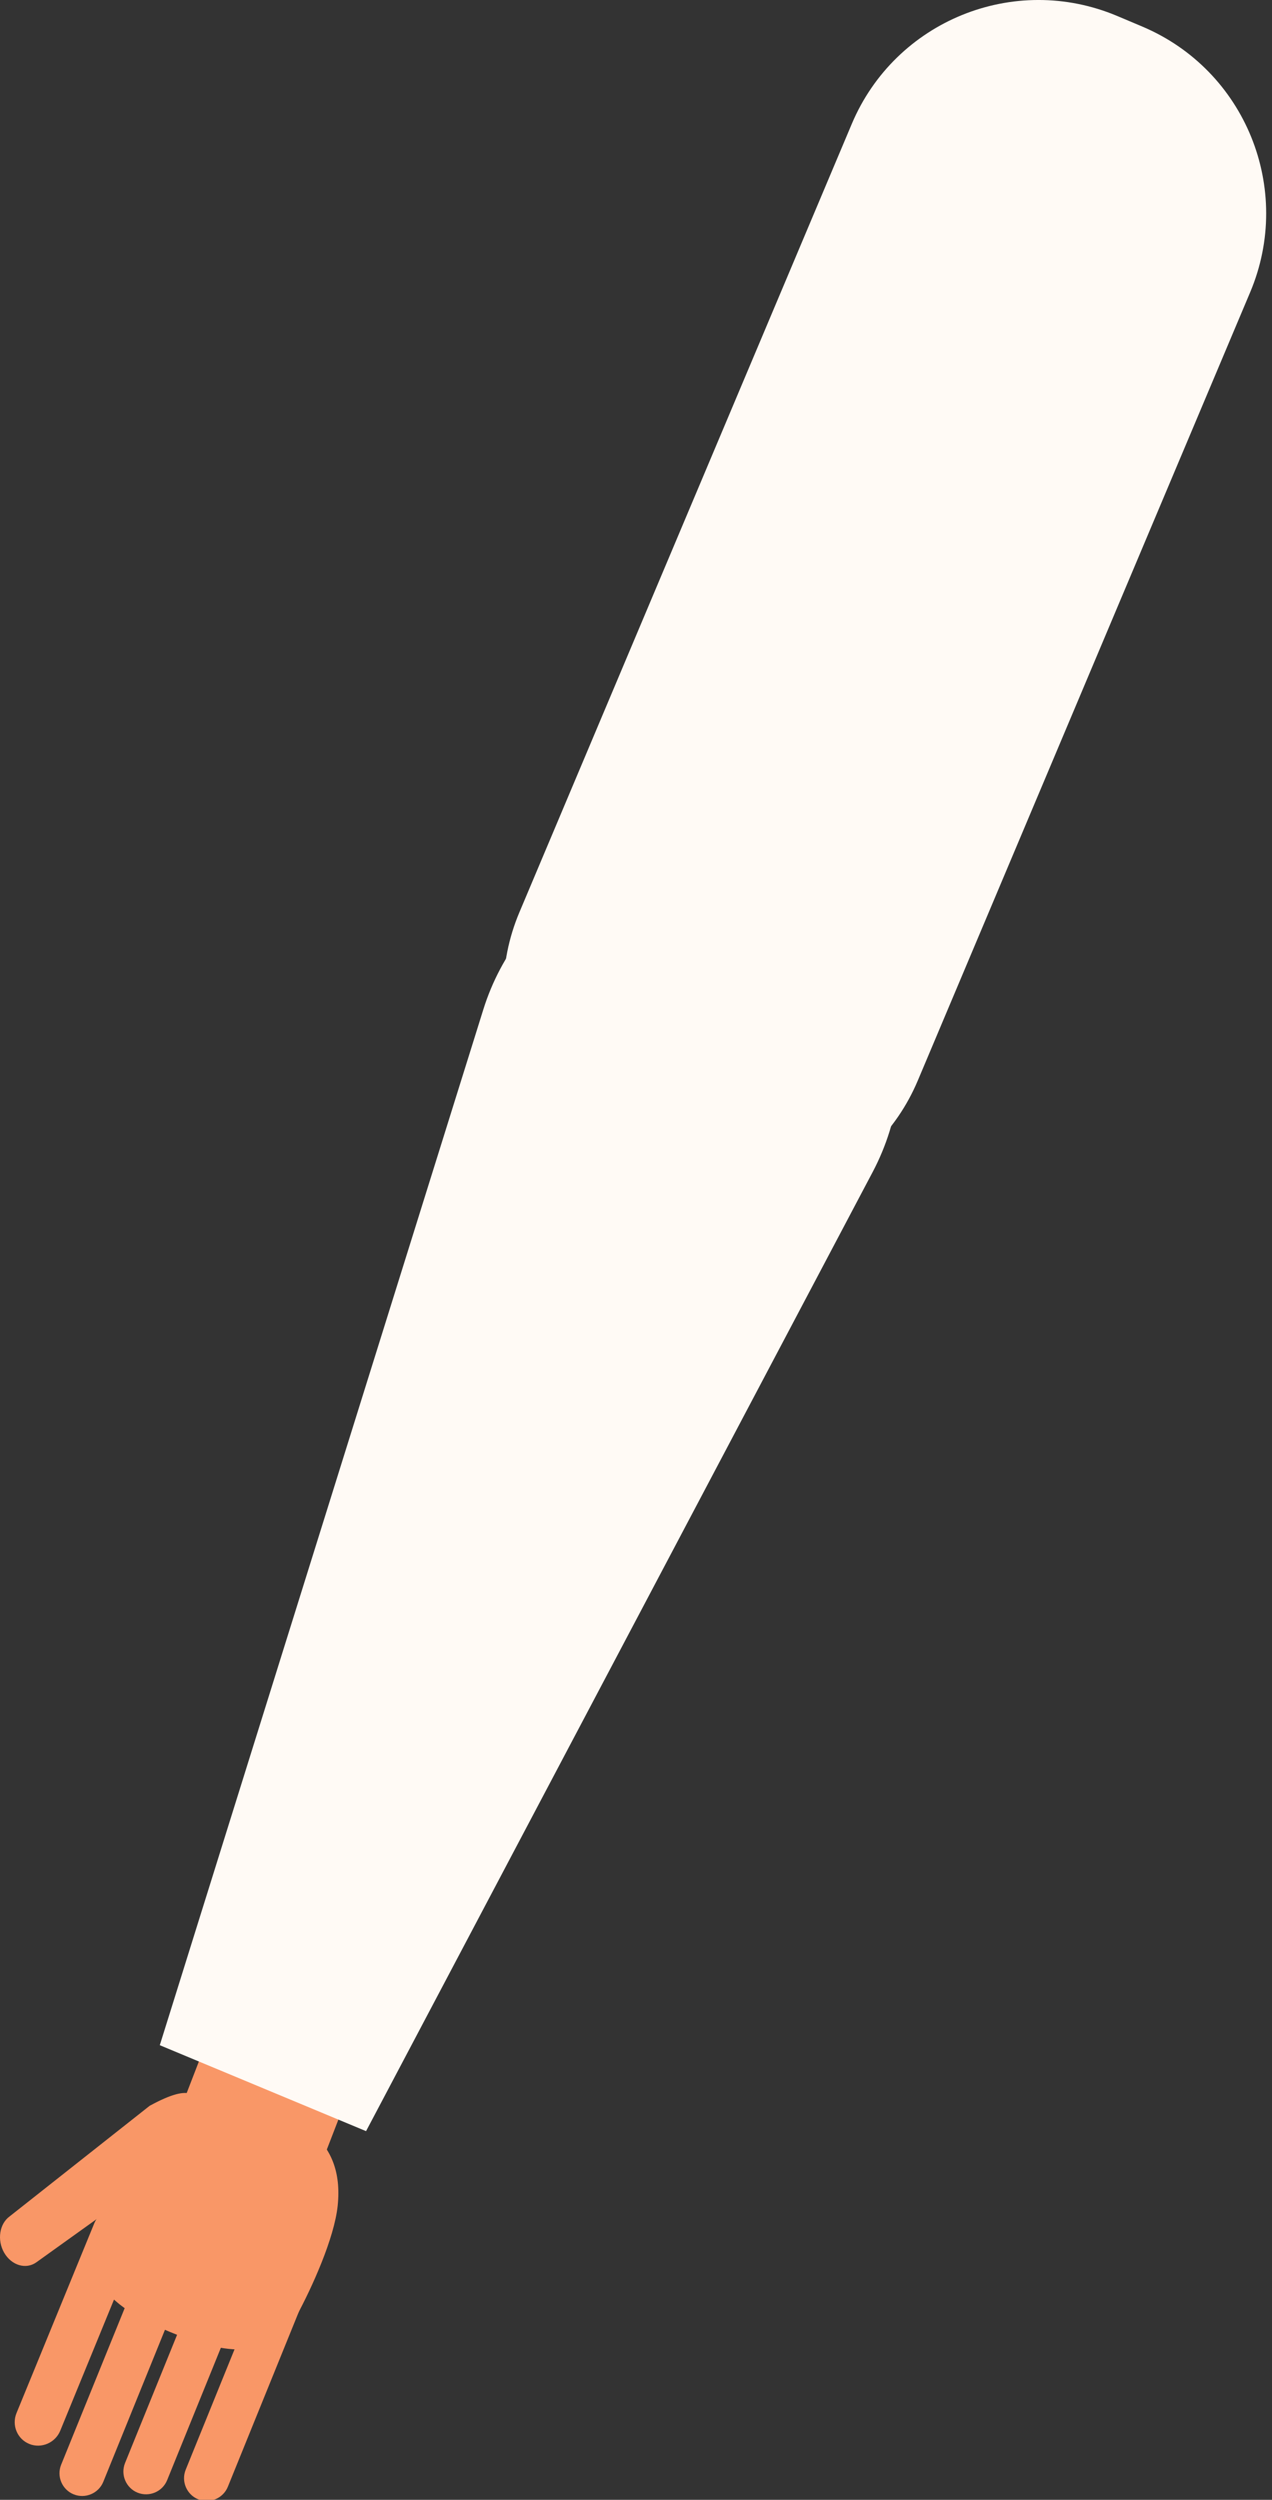
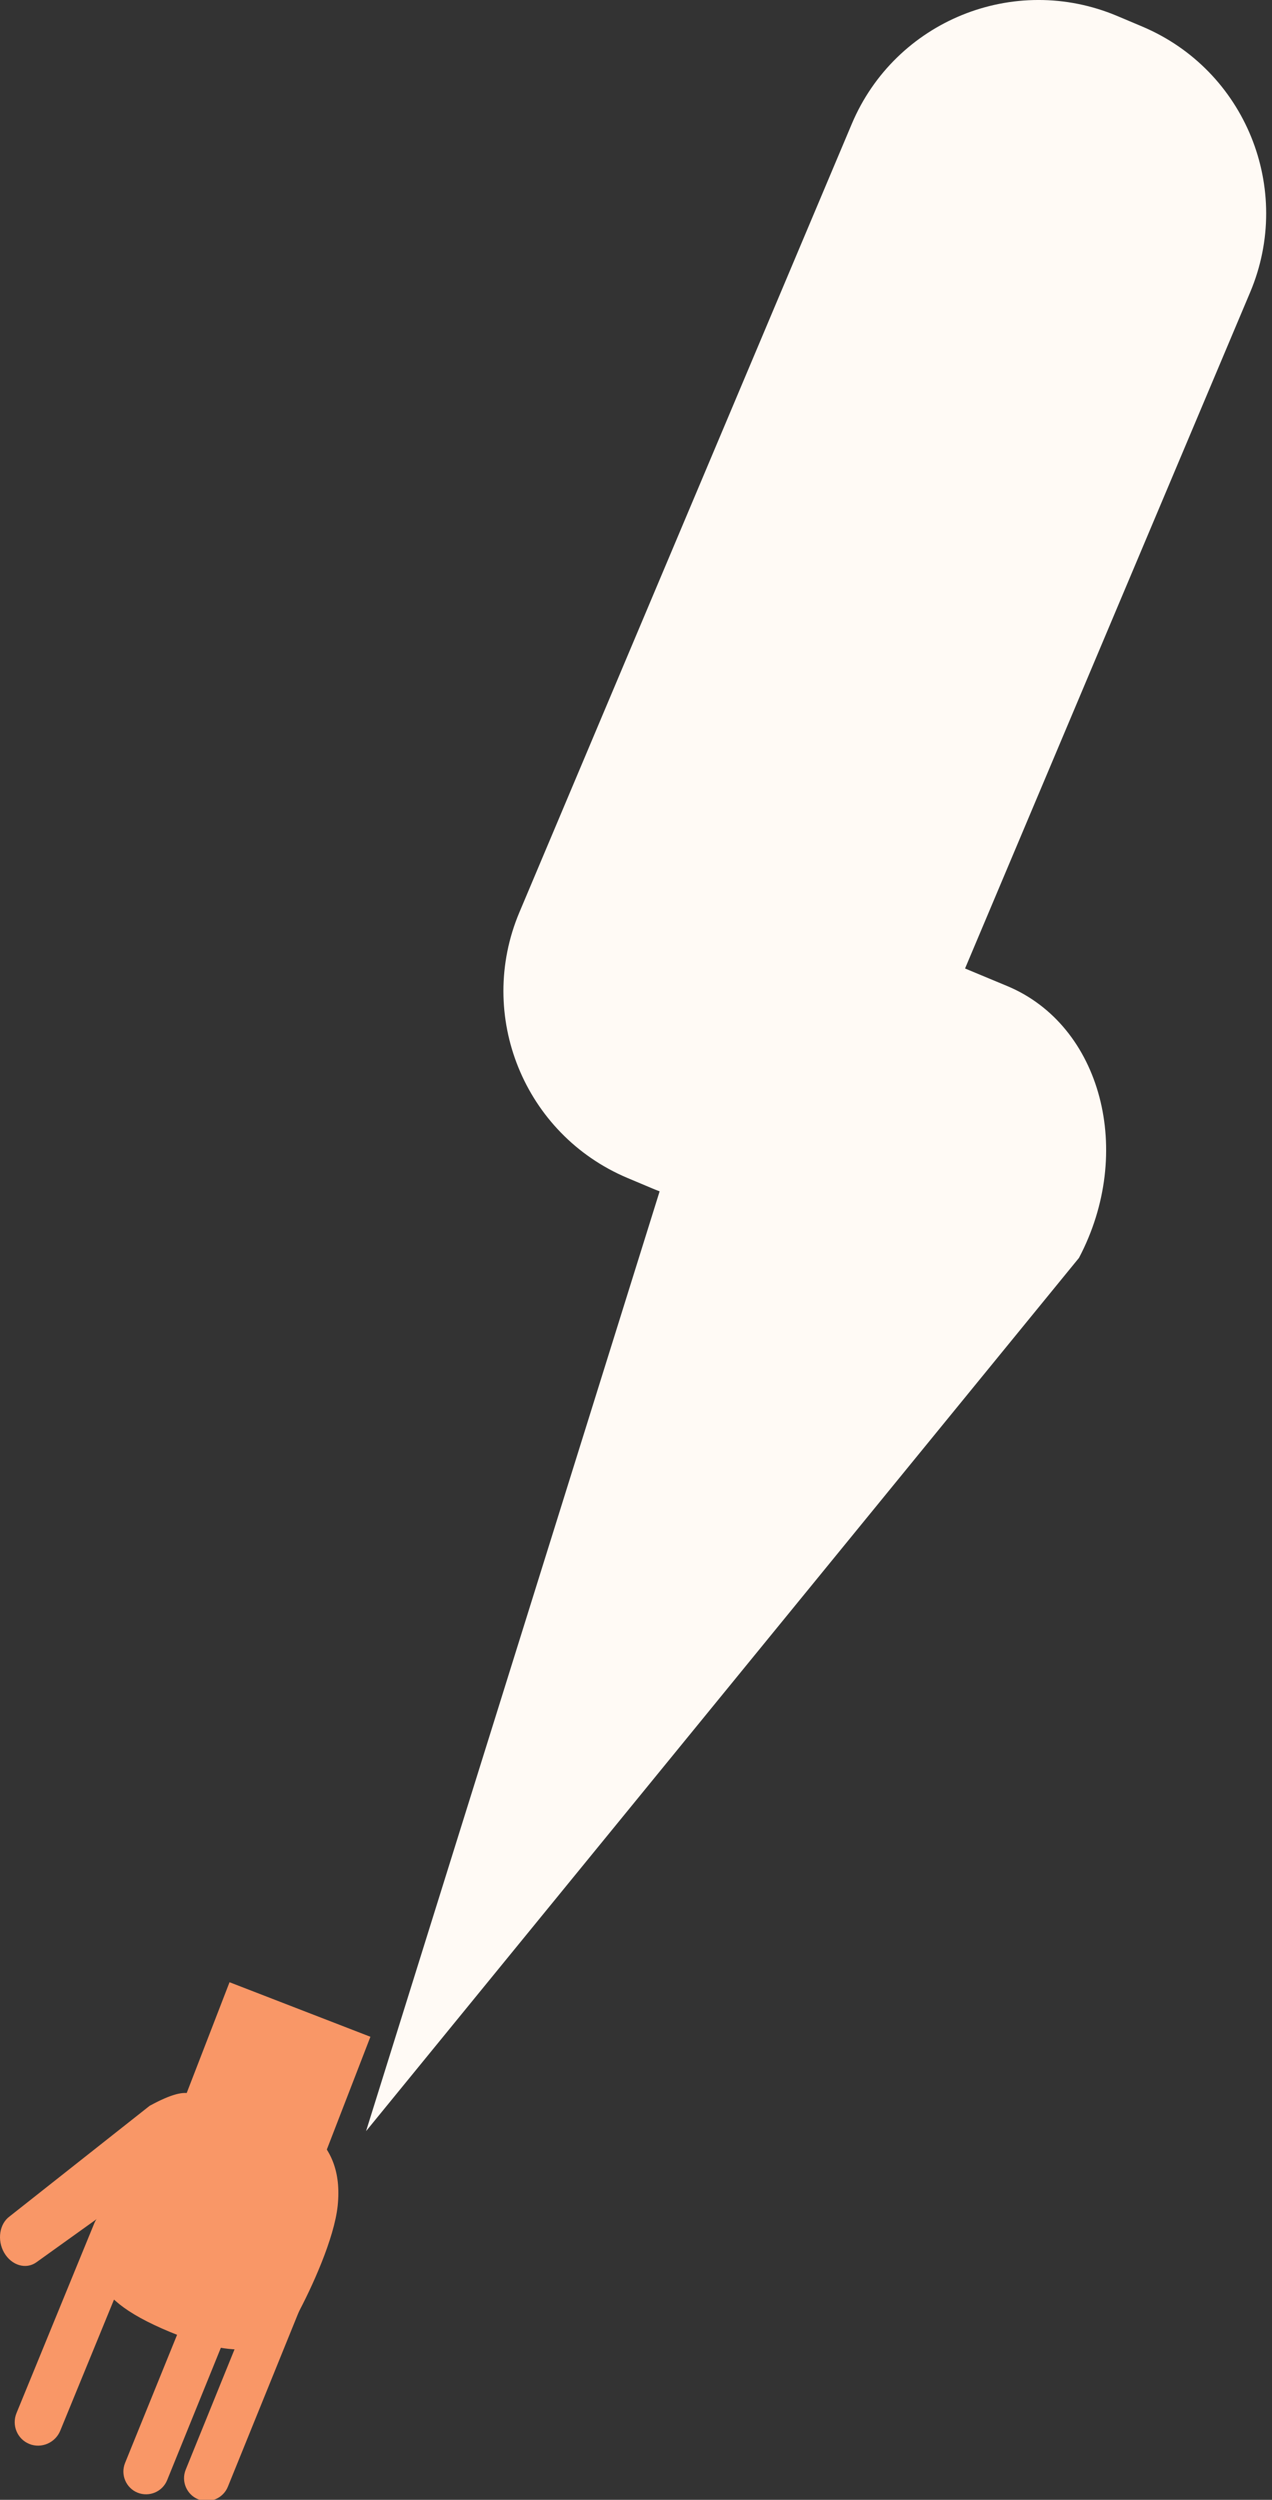
<svg xmlns="http://www.w3.org/2000/svg" x="0px" y="0px" width="83px" height="163px" viewBox="0 0 83 163" xml:space="preserve">
  <rect x="0" y="0" width="83" height="163" fill="#333333" stroke="none" />
  <defs> </defs>
  <path fill="#F99767" d="M18.85,148.384h0.002c0.758,0.308,1.127,1.178,0.817,1.936 l-4.803,11.833c-0.305,0.75-1.173,1.119-1.928,0.816h-0.002 c-0.758-0.306-1.127-1.176-0.818-1.934l4.804-11.833 C17.227,148.449,18.095,148.08,18.85,148.384z" />
  <path fill="#F99767" d="M14.893,147.951L14.893,147.951 c0.758,0.305,1.127,1.175,0.819,1.934l-4.805,11.832 c-0.305,0.755-1.173,1.122-1.928,0.818l0,0c-0.76-0.307-1.127-1.177-0.819-1.936 l4.805-11.831C13.269,148.017,14.138,147.647,14.893,147.951z" />
-   <path fill="#F99767" d="M10.722,148.061V148.062c0.759,0.306,1.13,1.176,0.82,1.934 l-4.803,11.833c-0.308,0.752-1.174,1.119-1.928,0.816H4.81 c-0.761-0.306-1.128-1.176-0.82-1.934l4.805-11.833 C9.1,148.126,9.968,147.757,10.722,148.061z" />
  <path fill="#F99767" d="M8.168,144.094h0.002c0.788,0.315,1.167,1.221,0.842,2.016 l-5.08,12.383c-0.323,0.791-1.229,1.18-2.014,0.868v-0.002 c-0.788-0.313-1.167-1.219-0.842-2.011L6.156,144.96 C6.479,144.174,7.386,143.782,8.168,144.094z" />
  <path fill="#F99767" d="M13.288,137.578v0.003c0.473,0.821,0.312,1.888-0.359,2.37 l-10.556,7.562c-0.679,0.487-1.624,0.204-2.102-0.626H0.27 c-0.471-0.822-0.309-1.89,0.363-2.371l9.131-7.207 C12.711,135.705,12.81,136.748,13.288,137.578z" />
  <path fill="#F99767" d="M15.235,136.675c4.059,1.193,7.264,2.682,6.799,7.151 c-0.218,2.115-1.687,5.355-2.67,7.16c-1.348,2.466-3.802,2.821-7.683,1.305 c-6.399-2.498-5.833-4.594-4.982-7.974C7.812,139.877,10.307,135.222,15.235,136.675z" />
  <rect x="12.388" y="131.016" transform="matrix(0.361 -0.933 0.933 0.361 -115.51 103.275)" fill="#F99767" width="10.464" height="9.853" />
  <path fill="#FFFAF5" d="M42.571,77.494l-1.639-0.69 c-6.727-2.839-9.879-10.591-7.04-17.319L55.579,8.082 c2.839-6.725,10.592-9.877,17.32-7.04l1.636,0.69 c6.729,2.84,9.88,10.592,7.042,17.32L59.889,70.455 C57.052,77.18,49.298,80.332,42.571,77.494z" />
-   <path fill="#FFFAF5" d="M23.886,138.961l-13.459-5.604l21.107-67.521 c2.328-7.454,9.728-11.727,15.875-9.165l4.854,2.02 c6.149,2.562,8.329,10.821,4.681,17.728L23.886,138.961z" />
+   <path fill="#FFFAF5" d="M23.886,138.961l21.107-67.521 c2.328-7.454,9.728-11.727,15.875-9.165l4.854,2.02 c6.149,2.562,8.329,10.821,4.681,17.728L23.886,138.961z" />
</svg>